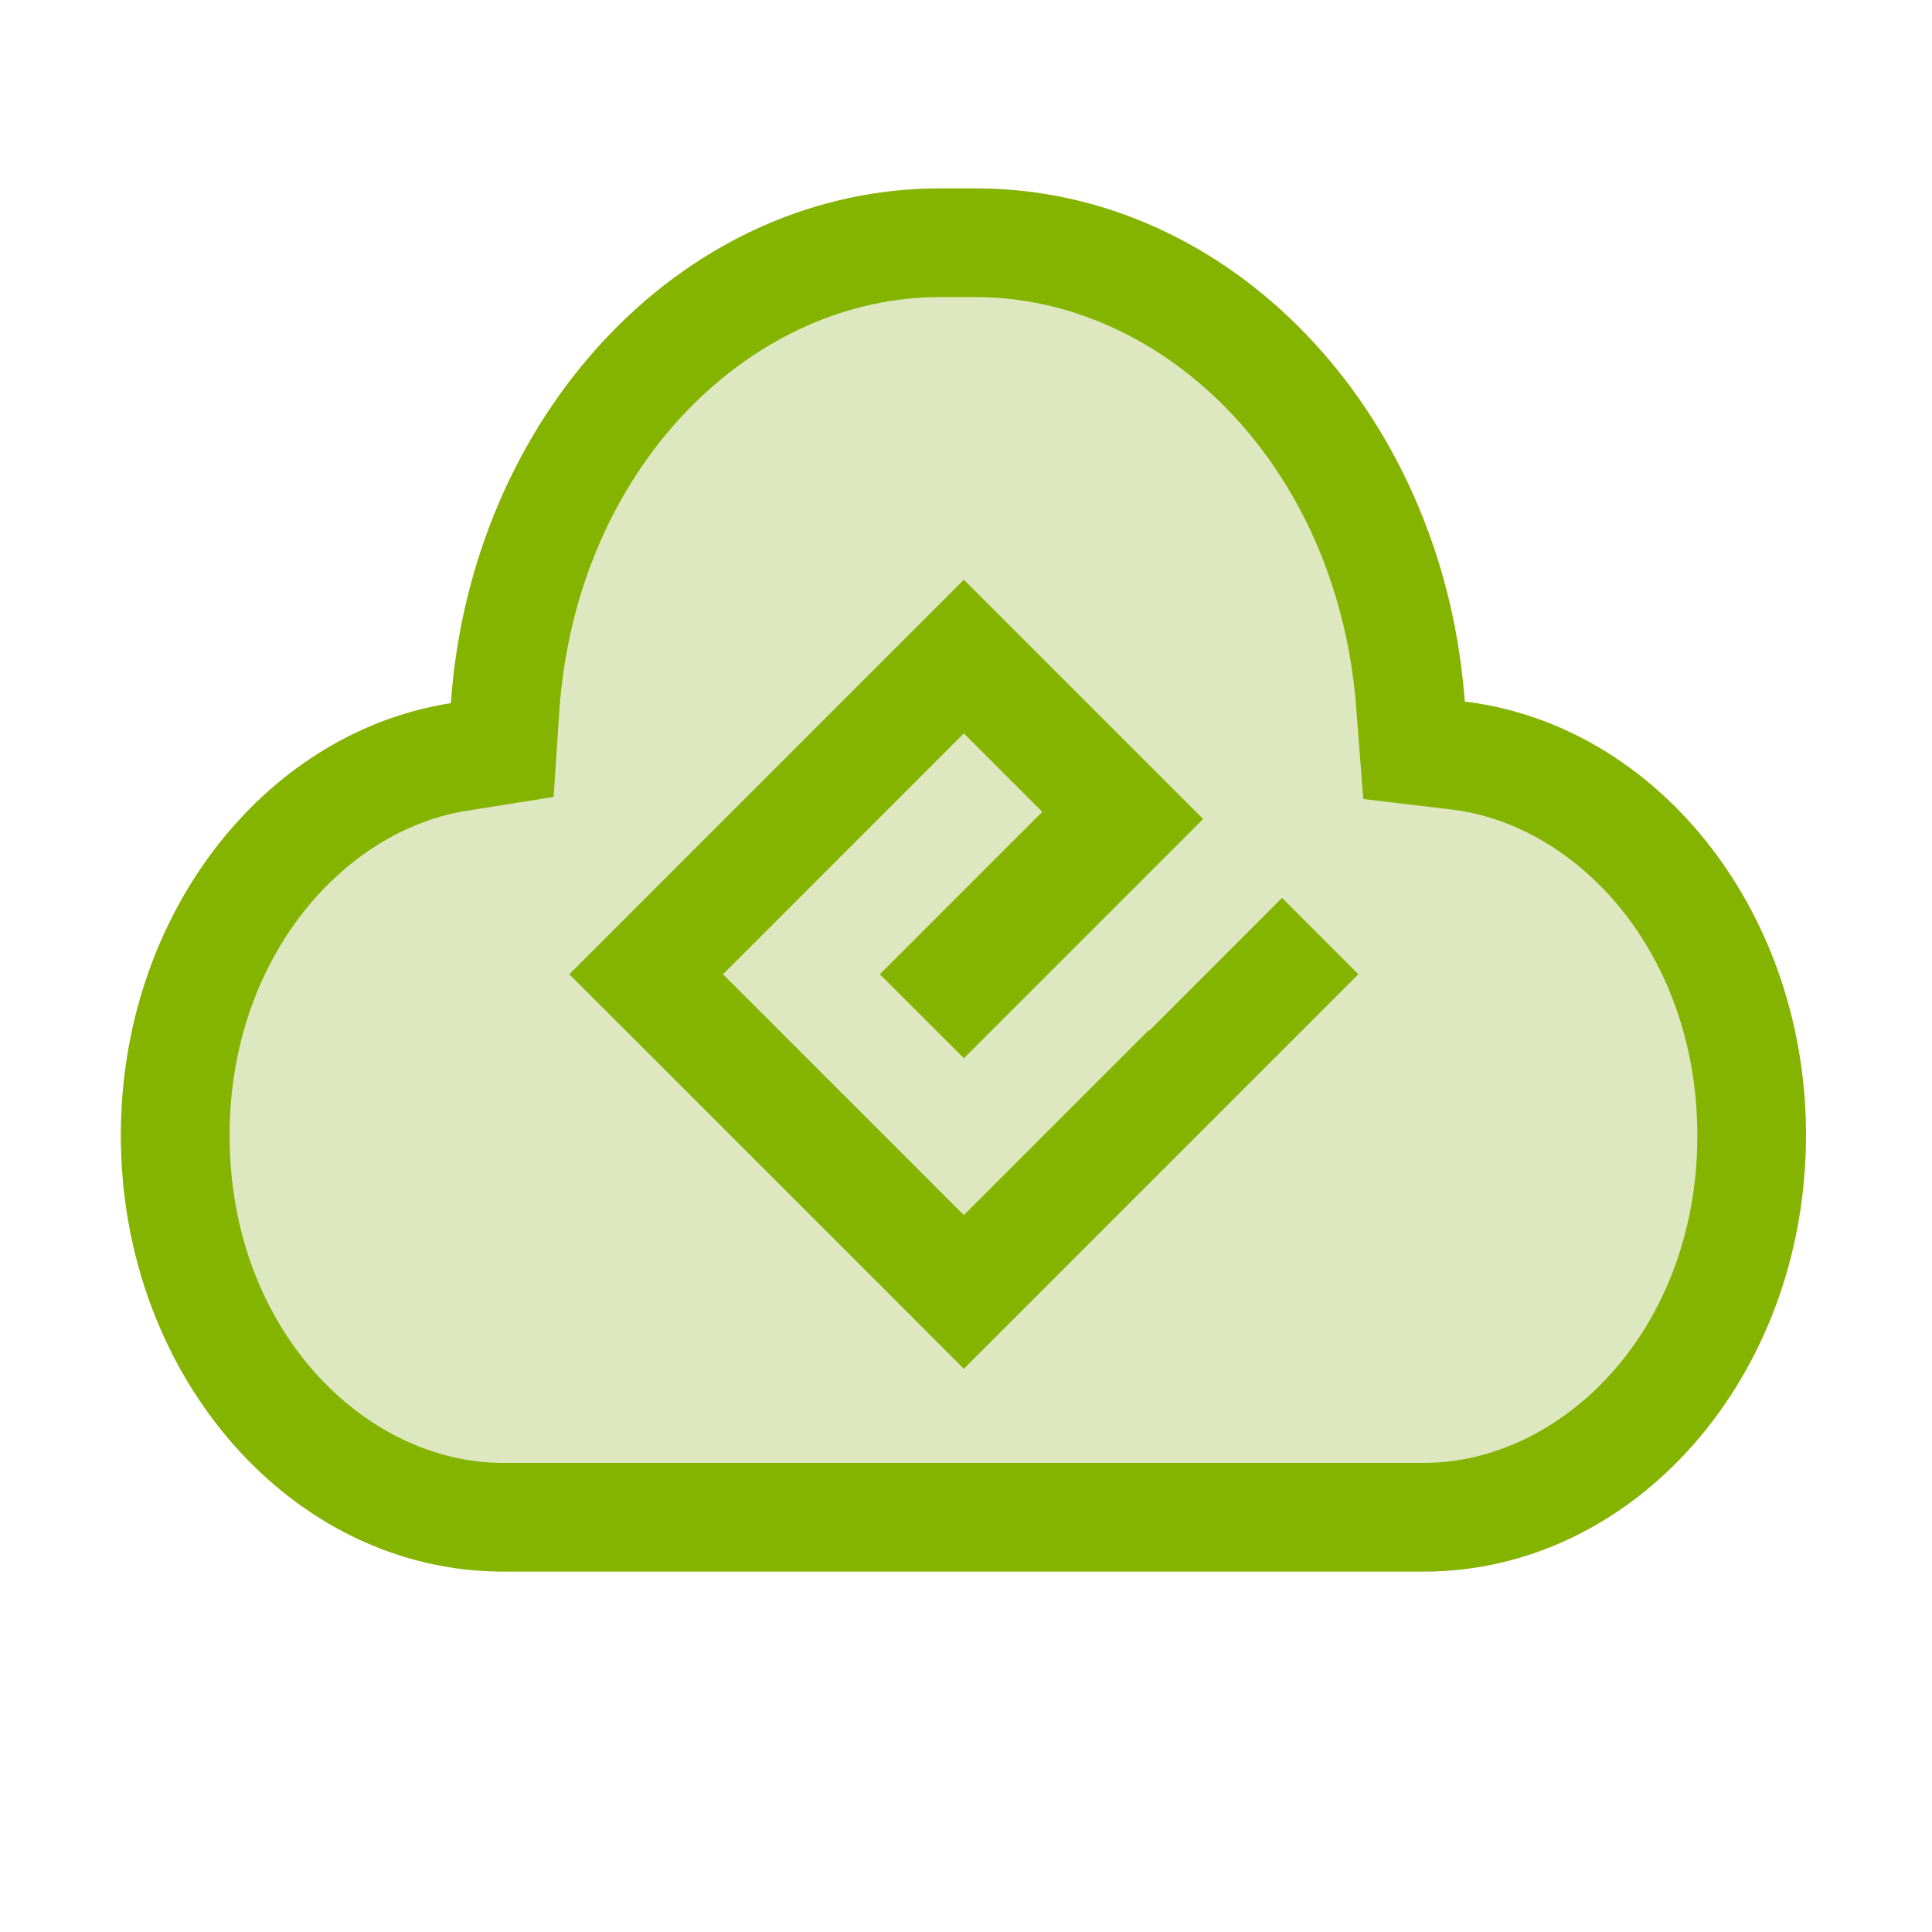
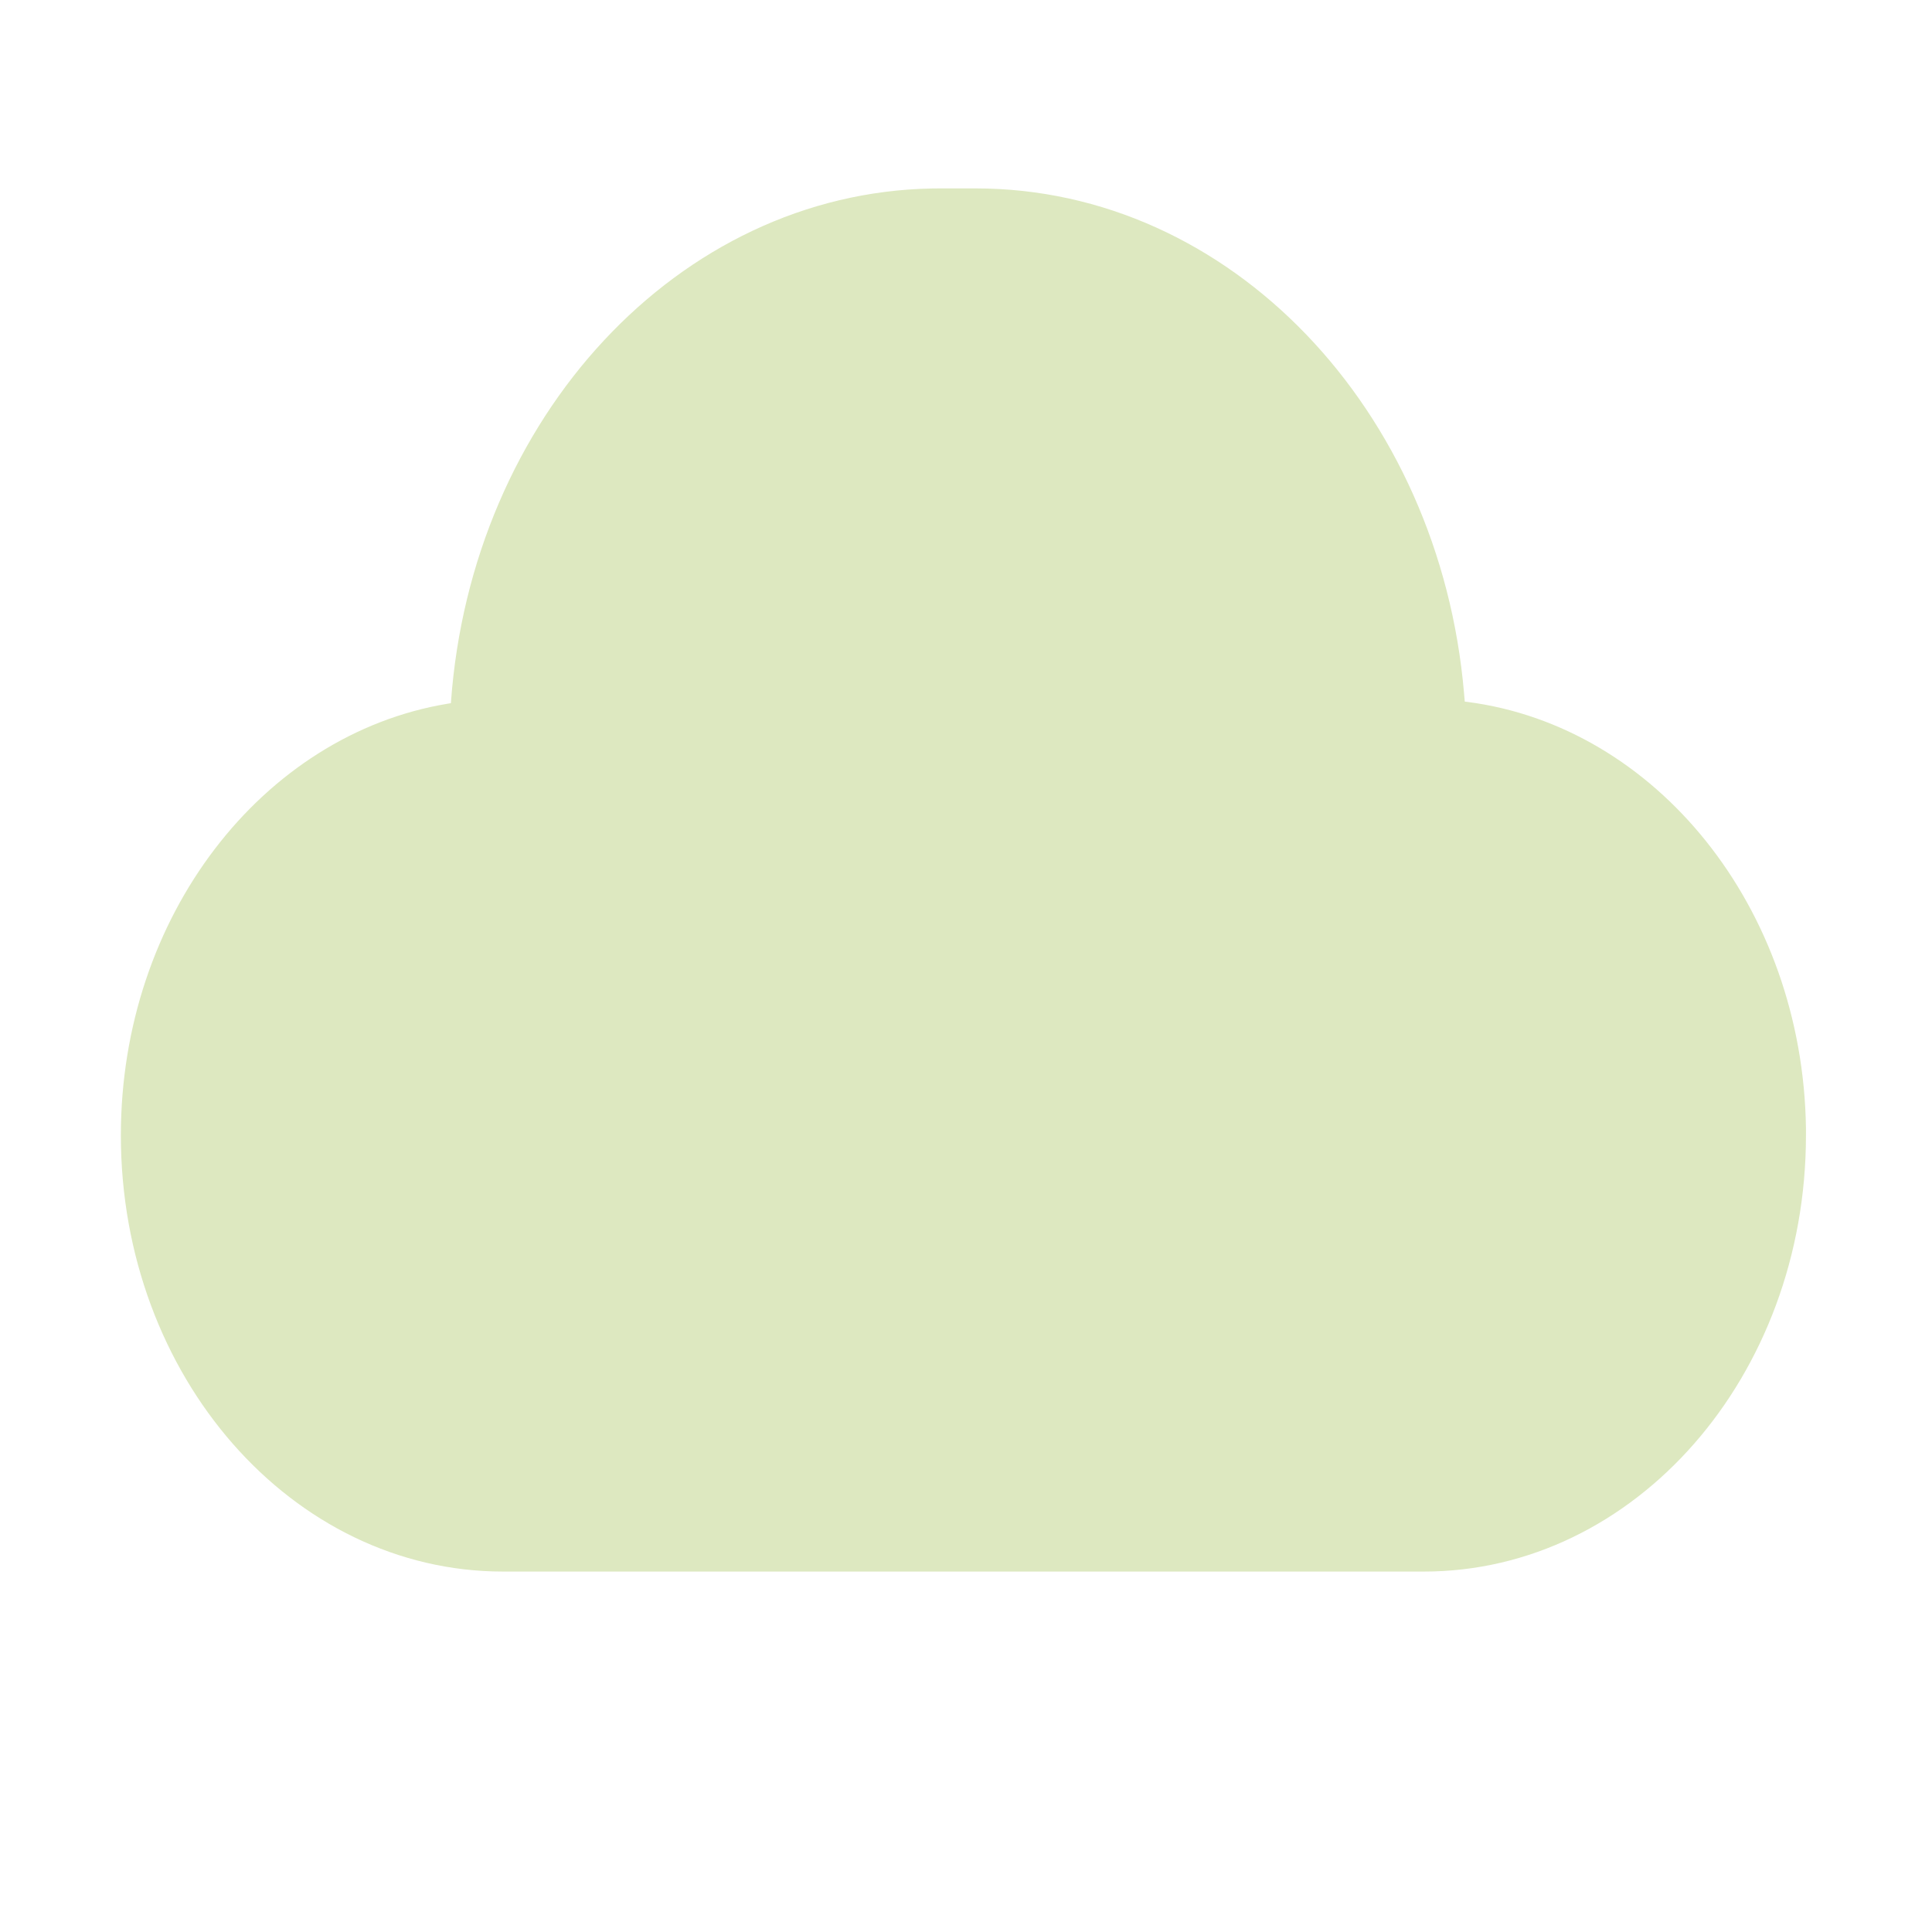
<svg xmlns="http://www.w3.org/2000/svg" t="1744631785636" class="icon" viewBox="0 0 1024 1024" version="1.1" p-id="12046" width="64" height="64">
  <path d="M493.978 99.901l4.301-0.041h18.842c135.045 0 246.047 117.432 258.867 267.715l0.369 4.301 1.475 0.164c99.86 12.984 177.684 108.872 179.364 225.894v3.809c0 127.713-90.644 231.219-202.547 231.219H266.65c-111.862 0-202.588-103.506-202.588-231.178 0-116.204 75.121-212.378 172.933-228.762l2.007-0.328v-0.287c10.772-150.979 120.422-270.008 254.976-272.507z" fill="#DDE8C0" p-id="12047" />
-   <path d="M510.853 388.71l-127.631 127.672 127.631 127.631 97.976-97.976 0.287 0.287 70.369-70.41 40.468 40.468-40.714 40.714-127.631 127.631-40.755 40.755-40.714-40.755-127.631-127.631-40.755-40.714 40.755-40.755 127.631-127.631 40.714-40.714 40.755 40.714 41.533 41.574 44.564 44.524-126.812 126.812-44.564-44.524 86.098-86.098-41.574-41.574z" fill="#84B300" p-id="12048" />
-   <path d="M293.437 422.38l-47.104 7.496c-65.126 11.018-124.641 78.684-124.641 171.909 0 103.219 71.803 173.588 144.957 173.588h487.997c73.114 0 144.876-70.246 144.998-173.425l-0.041-3.359c-1.434-93.798-62.833-160.645-128.942-169.37l-48.087-5.734-3.973-51.2c-10.936-127.099-102.728-214.835-201.482-214.835h-18.596l-3.727 0.041c-98.386 1.966-189.153 91.177-198.328 218.849l-3.031 46.039z m200.54-322.478l4.301-0.041h18.842c135.045 0 246.047 117.432 258.867 267.715l0.369 4.301 1.475 0.164c99.86 12.984 177.684 108.872 179.364 225.894v3.809c0 127.713-90.644 231.219-202.547 231.219H266.65c-111.862 0-202.588-103.506-202.588-231.178 0-116.204 75.121-212.378 172.933-228.762l2.007-0.328v-0.287c10.772-150.979 120.422-270.008 254.976-272.507z" fill="#84B300" p-id="12049" />
</svg>